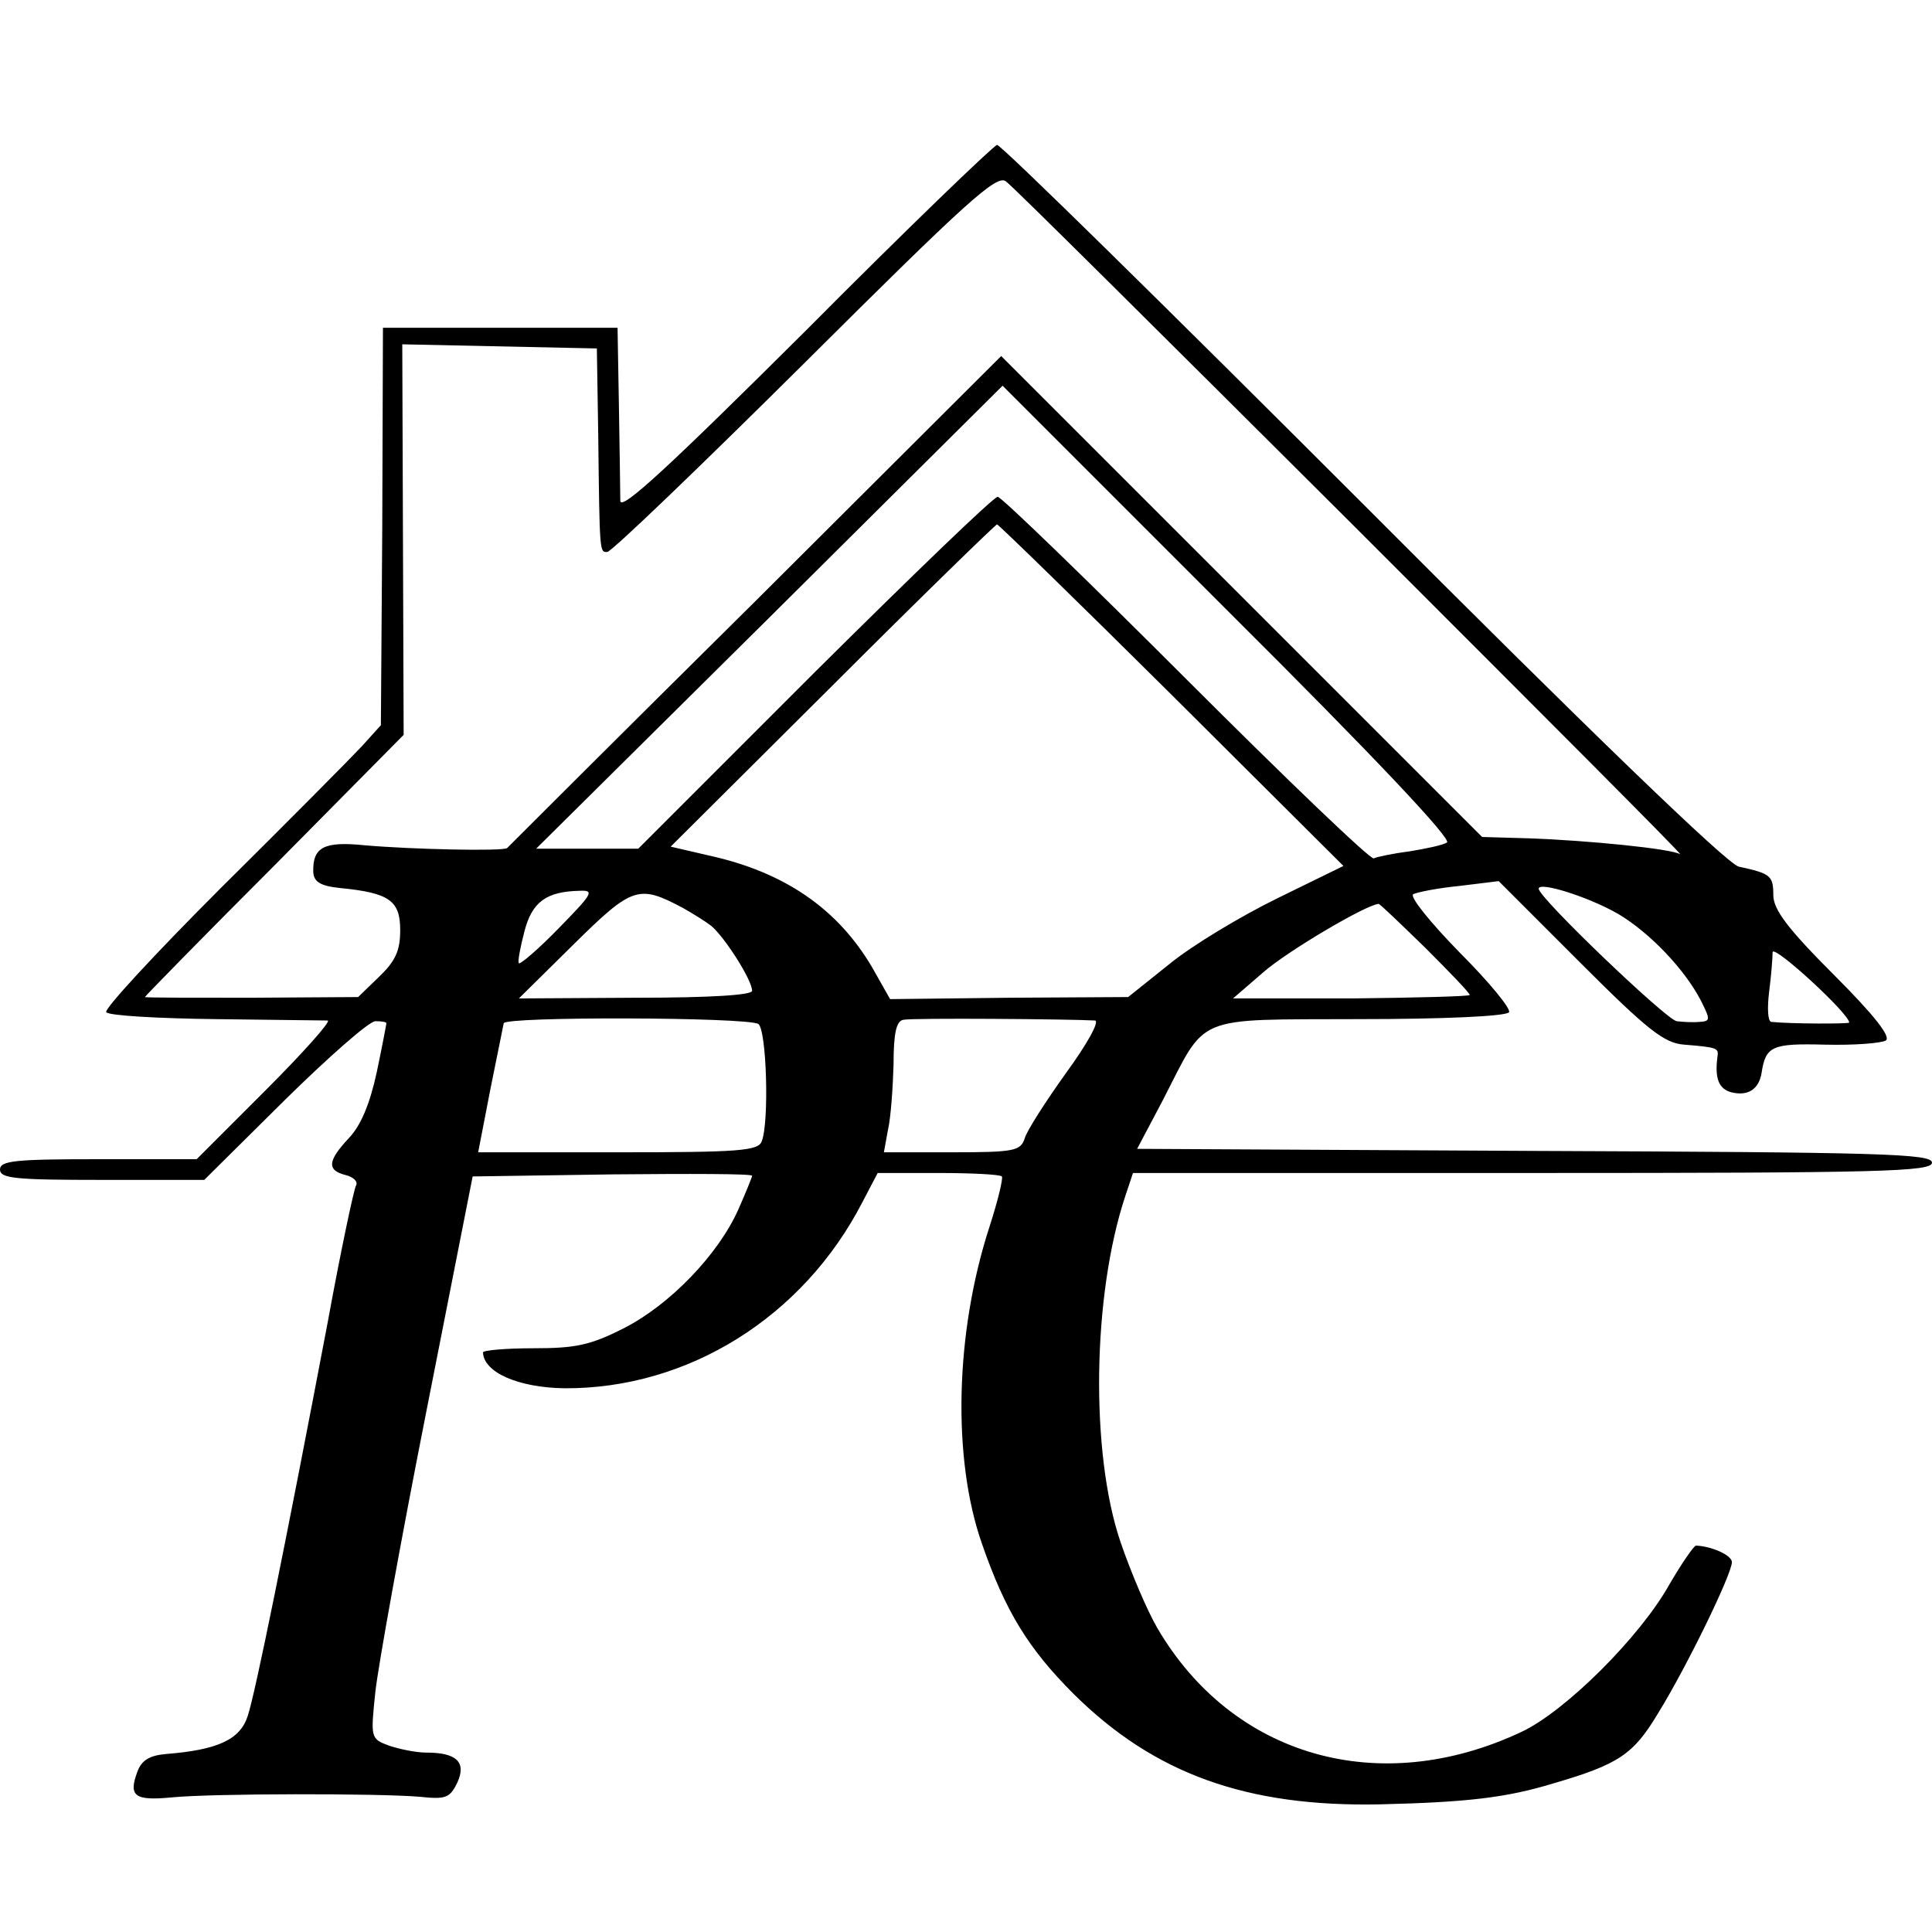
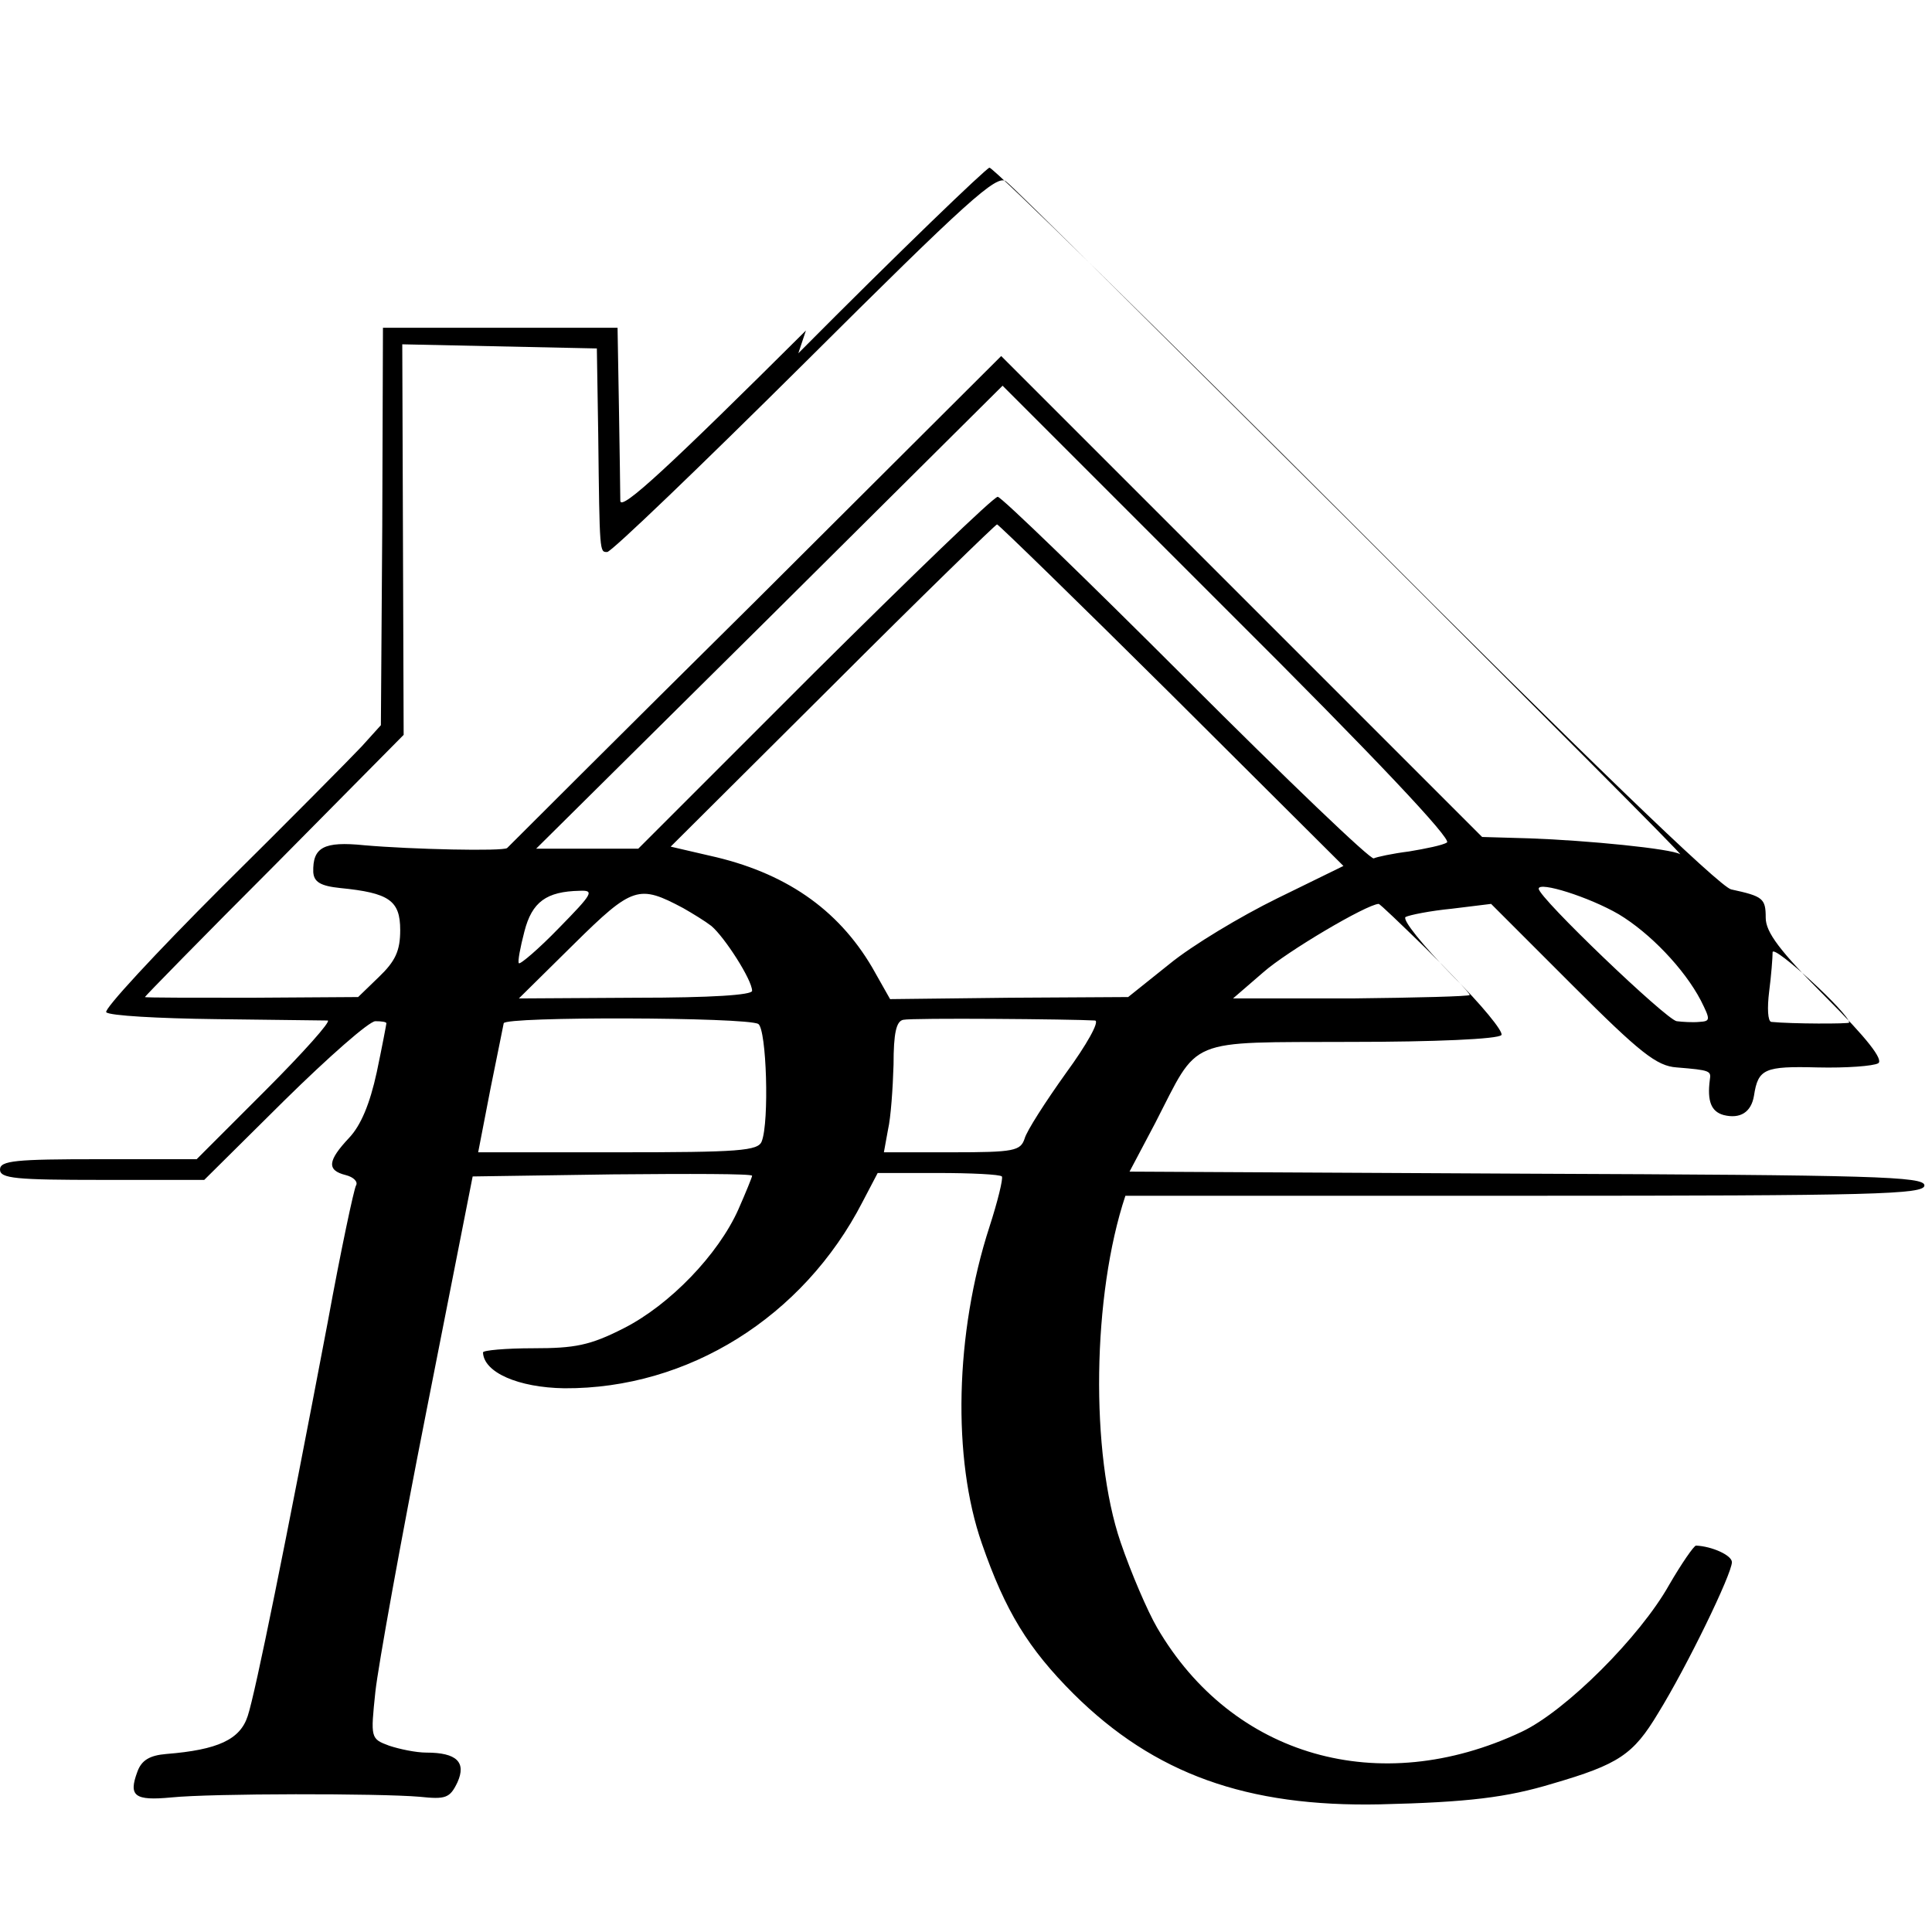
<svg xmlns="http://www.w3.org/2000/svg" version="1" width="373.333" height="373.333" viewBox="0 0 280 280">
-   <path d="M116.8 47.9C97.1 67.5 90 74.1 89.9 72.6c0-1.2-.1-7.3-.2-13.6l-.2-11.5h-34l-.1 28.8-.2 28.8-2.8 3.1c-1.6 1.7-10.7 10.9-20.3 20.4-9.6 9.6-17.1 17.7-16.7 18.1.4.5 7.6.9 15.9 1 8.4.1 15.6.2 16.2.2.5.1-3.5 4.6-9 10.1l-10 10H14.3c-12 0-14.3.2-14.3 1.5s2.3 1.5 14.8 1.5h14.8l11.6-11.5c6.4-6.3 12.3-11.5 13.2-11.5.9 0 1.6.1 1.6.3 0 .1-.6 3.3-1.4 7.1-1 4.6-2.3 7.7-4 9.5-3.1 3.3-3.3 4.7-.5 5.4 1.2.3 1.8 1 1.5 1.5-.3.5-2.2 9.4-4.1 19.8-6.1 32.1-10.5 53.8-11.6 57.1-1.1 3.4-4.3 4.9-11.8 5.5-2.4.2-3.6.9-4.2 2.6-1.3 3.5-.4 4.2 4.9 3.7 5.9-.6 30.2-.6 36-.1 3.8.4 4.4.2 5.5-2.1 1.3-2.9-.1-4.3-4.5-4.3-1.5 0-3.9-.5-5.4-1-2.7-1-2.7-1.1-2-7.8.4-3.7 3.7-22 7.4-40.7l6.7-34 20.3-.3c11.1-.1 20.2-.1 20.2.2 0 .2-.9 2.4-2 4.9-2.9 6.5-9.9 13.8-16.6 17.2-4.9 2.5-7.1 2.9-13.1 2.9-4 0-7.3.3-7.3.6.1 2.9 5.1 5.1 11.8 5.2 17.9.1 34.6-10.3 43.2-27l2.2-4.2h8.7c4.8 0 9 .2 9.3.5.2.3-.6 3.6-1.8 7.3-5 15.4-5.4 33.6-1.1 45.9 3.4 9.8 6.7 15.2 13.3 21.8 11.7 11.6 25.1 16.4 44.4 16 12.8-.3 18.4-1 25-3 9.6-2.8 11.7-4.2 15.3-10.2 4.2-6.8 10.7-20.2 10.7-21.9 0-1-2.9-2.3-5.2-2.4-.3 0-2.1 2.6-3.9 5.7-4.2 7.5-15 18.3-21.4 21.3-20.6 9.7-41.9 3.6-52.8-15.1-1.4-2.4-3.8-8-5.3-12.4-4.4-12.9-4.1-35.8.7-50.2l1.1-3.3h57.9c50.7 0 57.9-.2 57.9-1.5s-7.3-1.5-57.6-1.7l-57.6-.3 3.7-7c6.5-12.6 4.2-11.7 28.5-11.8 11.9 0 21.3-.4 21.7-1 .3-.5-2.9-4.4-7.2-8.7-4.2-4.3-7.2-8-6.7-8.4.6-.3 3.6-.9 6.7-1.2l5.7-.7 11.8 11.8c9.8 9.8 12.2 11.7 15.1 11.9 4.9.4 5 .5 4.8 1.8-.4 3.1.2 4.6 2 5.1 2.4.6 4-.4 4.4-2.8.6-3.9 1.5-4.3 9.2-4.1 4.2.1 8.1-.2 8.8-.6.8-.5-1.6-3.6-7.5-9.5-6.8-6.8-8.8-9.5-8.8-11.6 0-2.8-.4-3.1-5-4.1-1.6-.3-21.9-19.9-54.5-52.6-28.6-28.6-52.4-52-53-52-.5.1-13 12.1-27.7 26.9zm79.1 28c26.7 26.7 48.2 48.2 47.6 47.9-1.3-.8-13.4-2-21.8-2.3l-6.9-.2L180 86.5l-34.9-34.9-35.6 35.5c-19.6 19.4-35.8 35.6-36 35.8-.5.5-13.9.2-20.7-.4-5.9-.6-7.5.3-7.4 3.9.1 1.4 1 2 3.9 2.3 7.1.7 8.7 1.8 8.7 6.1 0 3-.7 4.5-3.1 6.8l-3 2.9-15.5.1c-8.5 0-15.4 0-15.4-.1s8.4-8.7 18.8-19.1l18.7-18.9-.1-28.3-.1-28.3 14.1.3 14.1.3.2 12.5c.2 17.3.2 17 1.3 17 .6 0 13.5-12.4 28.7-27.5 23.5-23.4 27.8-27.3 29.1-26.2.9.6 23.4 23 50.1 49.6zm13.8 46.2c-.6.4-3.1.9-5.5 1.3-2.4.3-4.7.8-5.1 1-.4.3-12.6-11.4-27.2-26C157.4 83.9 145.1 72 144.6 72c-.6 0-12.5 11.5-26.6 25.5L92.5 123H77.7l33.8-33.5 33.8-33.6 32.8 32.8c21.1 21 32.4 33 31.6 33.4zm-39.9-21.4l24.9 24.8-9.6 4.7c-5.3 2.6-12.3 6.8-15.6 9.5l-6 4.8-17.2.1-17.3.2-2.6-4.6c-5-8.5-12.7-13.8-23.6-16.2l-5.6-1.3 23.4-23.3C133.5 86.5 144.3 76 144.5 76c.2 0 11.6 11.1 25.3 24.7zm64.8 31.8c4.5 2.7 9.5 7.9 11.9 12.5 1.4 2.8 1.4 3-.2 3.1-1 .1-2.5 0-3.3-.1-1.5-.2-20-17.9-20-19.2 0-1.1 7.3 1.2 11.6 3.7zm-153.6 2c-2.9 3-5.6 5.3-5.8 5.1-.2-.2.2-2.3.8-4.6 1.1-4.3 3.2-5.8 8-5.9 2.2-.1 1.9.4-3 5.4zm18-2.9c1.4.8 3.2 1.9 4.1 2.6 1.9 1.6 5.9 7.8 5.9 9.4 0 .6-5.8 1-16.9 1l-16.9.1 8-7.9c8.5-8.4 9.4-8.6 15.8-5.2zm107.6 5.8c3.5 3.5 6.4 6.5 6.4 6.8 0 .2-7.7.4-17.1.5h-17.2l4.4-3.8c3.4-3 14.9-9.8 16.7-9.9.2 0 3.2 2.9 6.8 6.4zm61.4 10.8c0 .2-8.3.2-11.3-.1-.5-.1-.6-2-.3-4.4.3-2.3.5-4.9.5-5.7.1-1.2 11.1 8.9 11.1 10.2zm-158.1.2c1.2.8 1.6 14.2.5 17-.5 1.4-3.3 1.6-20.8 1.6H69.3l1.8-9.3c1-5 1.9-9.3 1.9-9.4.1-1 35.2-.9 36.9.1zm48.8-.5c.7.1-1.2 3.5-4.2 7.6-3 4.2-5.7 8.4-6 9.5-.6 1.8-1.5 2-10.5 2h-9.9l.6-3.3c.4-1.7.7-6 .8-9.4 0-4.6.4-6.3 1.4-6.5 1.3-.3 24.4-.1 27.8.1z" />
+   <path d="M116.8 47.9C97.1 67.5 90 74.1 89.9 72.6c0-1.2-.1-7.3-.2-13.6l-.2-11.5h-34l-.1 28.8-.2 28.8-2.8 3.1c-1.6 1.7-10.7 10.9-20.3 20.4-9.6 9.6-17.1 17.7-16.7 18.1.4.5 7.6.9 15.9 1 8.4.1 15.6.2 16.2.2.5.1-3.5 4.6-9 10.1l-10 10H14.3c-12 0-14.3.2-14.3 1.5s2.3 1.5 14.8 1.5h14.8l11.6-11.5c6.4-6.3 12.3-11.5 13.2-11.5.9 0 1.6.1 1.6.3 0 .1-.6 3.3-1.4 7.1-1 4.6-2.3 7.7-4 9.5-3.1 3.3-3.3 4.7-.5 5.4 1.2.3 1.8 1 1.5 1.5-.3.5-2.2 9.4-4.1 19.8-6.1 32.1-10.5 53.8-11.6 57.1-1.1 3.4-4.3 4.9-11.8 5.5-2.4.2-3.6.9-4.2 2.6-1.3 3.5-.4 4.2 4.9 3.7 5.9-.6 30.2-.6 36-.1 3.8.4 4.4.2 5.5-2.1 1.3-2.9-.1-4.3-4.5-4.3-1.5 0-3.9-.5-5.4-1-2.7-1-2.7-1.1-2-7.8.4-3.7 3.7-22 7.4-40.7l6.7-34 20.3-.3c11.1-.1 20.2-.1 20.2.2 0 .2-.9 2.4-2 4.9-2.9 6.5-9.9 13.8-16.6 17.2-4.9 2.5-7.1 2.9-13.1 2.9-4 0-7.3.3-7.3.6.1 2.9 5.1 5.1 11.8 5.2 17.9.1 34.6-10.3 43.2-27l2.2-4.2h8.7c4.8 0 9 .2 9.3.5.2.3-.6 3.6-1.8 7.3-5 15.4-5.4 33.6-1.1 45.9 3.4 9.8 6.7 15.2 13.3 21.8 11.7 11.6 25.1 16.4 44.4 16 12.8-.3 18.4-1 25-3 9.6-2.8 11.7-4.2 15.3-10.2 4.2-6.8 10.7-20.2 10.7-21.9 0-1-2.9-2.3-5.2-2.4-.3 0-2.1 2.6-3.9 5.7-4.2 7.5-15 18.3-21.4 21.3-20.6 9.7-41.9 3.6-52.8-15.1-1.4-2.4-3.8-8-5.3-12.4-4.4-12.9-4.1-35.8.7-50.2h57.9c50.7 0 57.9-.2 57.9-1.5s-7.3-1.5-57.6-1.7l-57.6-.3 3.7-7c6.5-12.6 4.2-11.7 28.5-11.8 11.9 0 21.3-.4 21.7-1 .3-.5-2.9-4.4-7.2-8.7-4.2-4.3-7.2-8-6.7-8.4.6-.3 3.6-.9 6.7-1.2l5.7-.7 11.8 11.8c9.8 9.8 12.2 11.7 15.1 11.9 4.9.4 5 .5 4.8 1.8-.4 3.1.2 4.6 2 5.1 2.4.6 4-.4 4.4-2.8.6-3.9 1.5-4.3 9.2-4.1 4.2.1 8.1-.2 8.8-.6.8-.5-1.6-3.6-7.5-9.5-6.8-6.8-8.8-9.5-8.8-11.6 0-2.8-.4-3.1-5-4.1-1.6-.3-21.9-19.9-54.5-52.6-28.6-28.6-52.4-52-53-52-.5.1-13 12.1-27.7 26.9zm79.1 28c26.7 26.7 48.2 48.2 47.6 47.9-1.3-.8-13.4-2-21.8-2.3l-6.9-.2L180 86.5l-34.9-34.9-35.6 35.5c-19.6 19.4-35.8 35.6-36 35.8-.5.5-13.9.2-20.7-.4-5.9-.6-7.5.3-7.4 3.9.1 1.4 1 2 3.9 2.3 7.1.7 8.7 1.8 8.7 6.1 0 3-.7 4.5-3.1 6.8l-3 2.9-15.5.1c-8.5 0-15.4 0-15.4-.1s8.4-8.7 18.8-19.1l18.7-18.9-.1-28.3-.1-28.3 14.1.3 14.1.3.2 12.5c.2 17.3.2 17 1.3 17 .6 0 13.5-12.4 28.7-27.5 23.5-23.4 27.8-27.3 29.1-26.2.9.6 23.4 23 50.1 49.6zm13.8 46.2c-.6.4-3.1.9-5.5 1.3-2.4.3-4.7.8-5.1 1-.4.3-12.6-11.4-27.2-26C157.4 83.9 145.1 72 144.6 72c-.6 0-12.5 11.5-26.6 25.5L92.5 123H77.7l33.8-33.5 33.8-33.6 32.8 32.8c21.1 21 32.4 33 31.6 33.4zm-39.9-21.4l24.9 24.8-9.6 4.7c-5.3 2.6-12.3 6.8-15.6 9.5l-6 4.8-17.2.1-17.3.2-2.6-4.6c-5-8.5-12.7-13.8-23.6-16.2l-5.6-1.3 23.4-23.3C133.5 86.5 144.3 76 144.5 76c.2 0 11.6 11.1 25.3 24.7zm64.8 31.8c4.5 2.7 9.5 7.9 11.9 12.5 1.4 2.8 1.4 3-.2 3.1-1 .1-2.5 0-3.3-.1-1.5-.2-20-17.9-20-19.2 0-1.1 7.3 1.2 11.6 3.7zm-153.6 2c-2.9 3-5.6 5.3-5.8 5.1-.2-.2.2-2.3.8-4.6 1.1-4.3 3.2-5.8 8-5.9 2.2-.1 1.9.4-3 5.4zm18-2.9c1.4.8 3.2 1.9 4.1 2.6 1.9 1.6 5.9 7.8 5.9 9.4 0 .6-5.8 1-16.9 1l-16.9.1 8-7.9c8.5-8.4 9.4-8.6 15.8-5.2zm107.6 5.8c3.5 3.5 6.4 6.5 6.4 6.8 0 .2-7.7.4-17.1.5h-17.2l4.4-3.8c3.4-3 14.9-9.8 16.7-9.9.2 0 3.2 2.9 6.8 6.4zm61.4 10.8c0 .2-8.3.2-11.3-.1-.5-.1-.6-2-.3-4.4.3-2.3.5-4.9.5-5.7.1-1.2 11.1 8.9 11.1 10.2zm-158.1.2c1.2.8 1.6 14.2.5 17-.5 1.4-3.3 1.6-20.8 1.6H69.3l1.8-9.3c1-5 1.9-9.3 1.9-9.4.1-1 35.2-.9 36.9.1zm48.8-.5c.7.1-1.2 3.5-4.2 7.6-3 4.2-5.7 8.4-6 9.5-.6 1.8-1.5 2-10.5 2h-9.9l.6-3.3c.4-1.7.7-6 .8-9.4 0-4.6.4-6.3 1.4-6.5 1.3-.3 24.4-.1 27.8.1z" />
</svg>